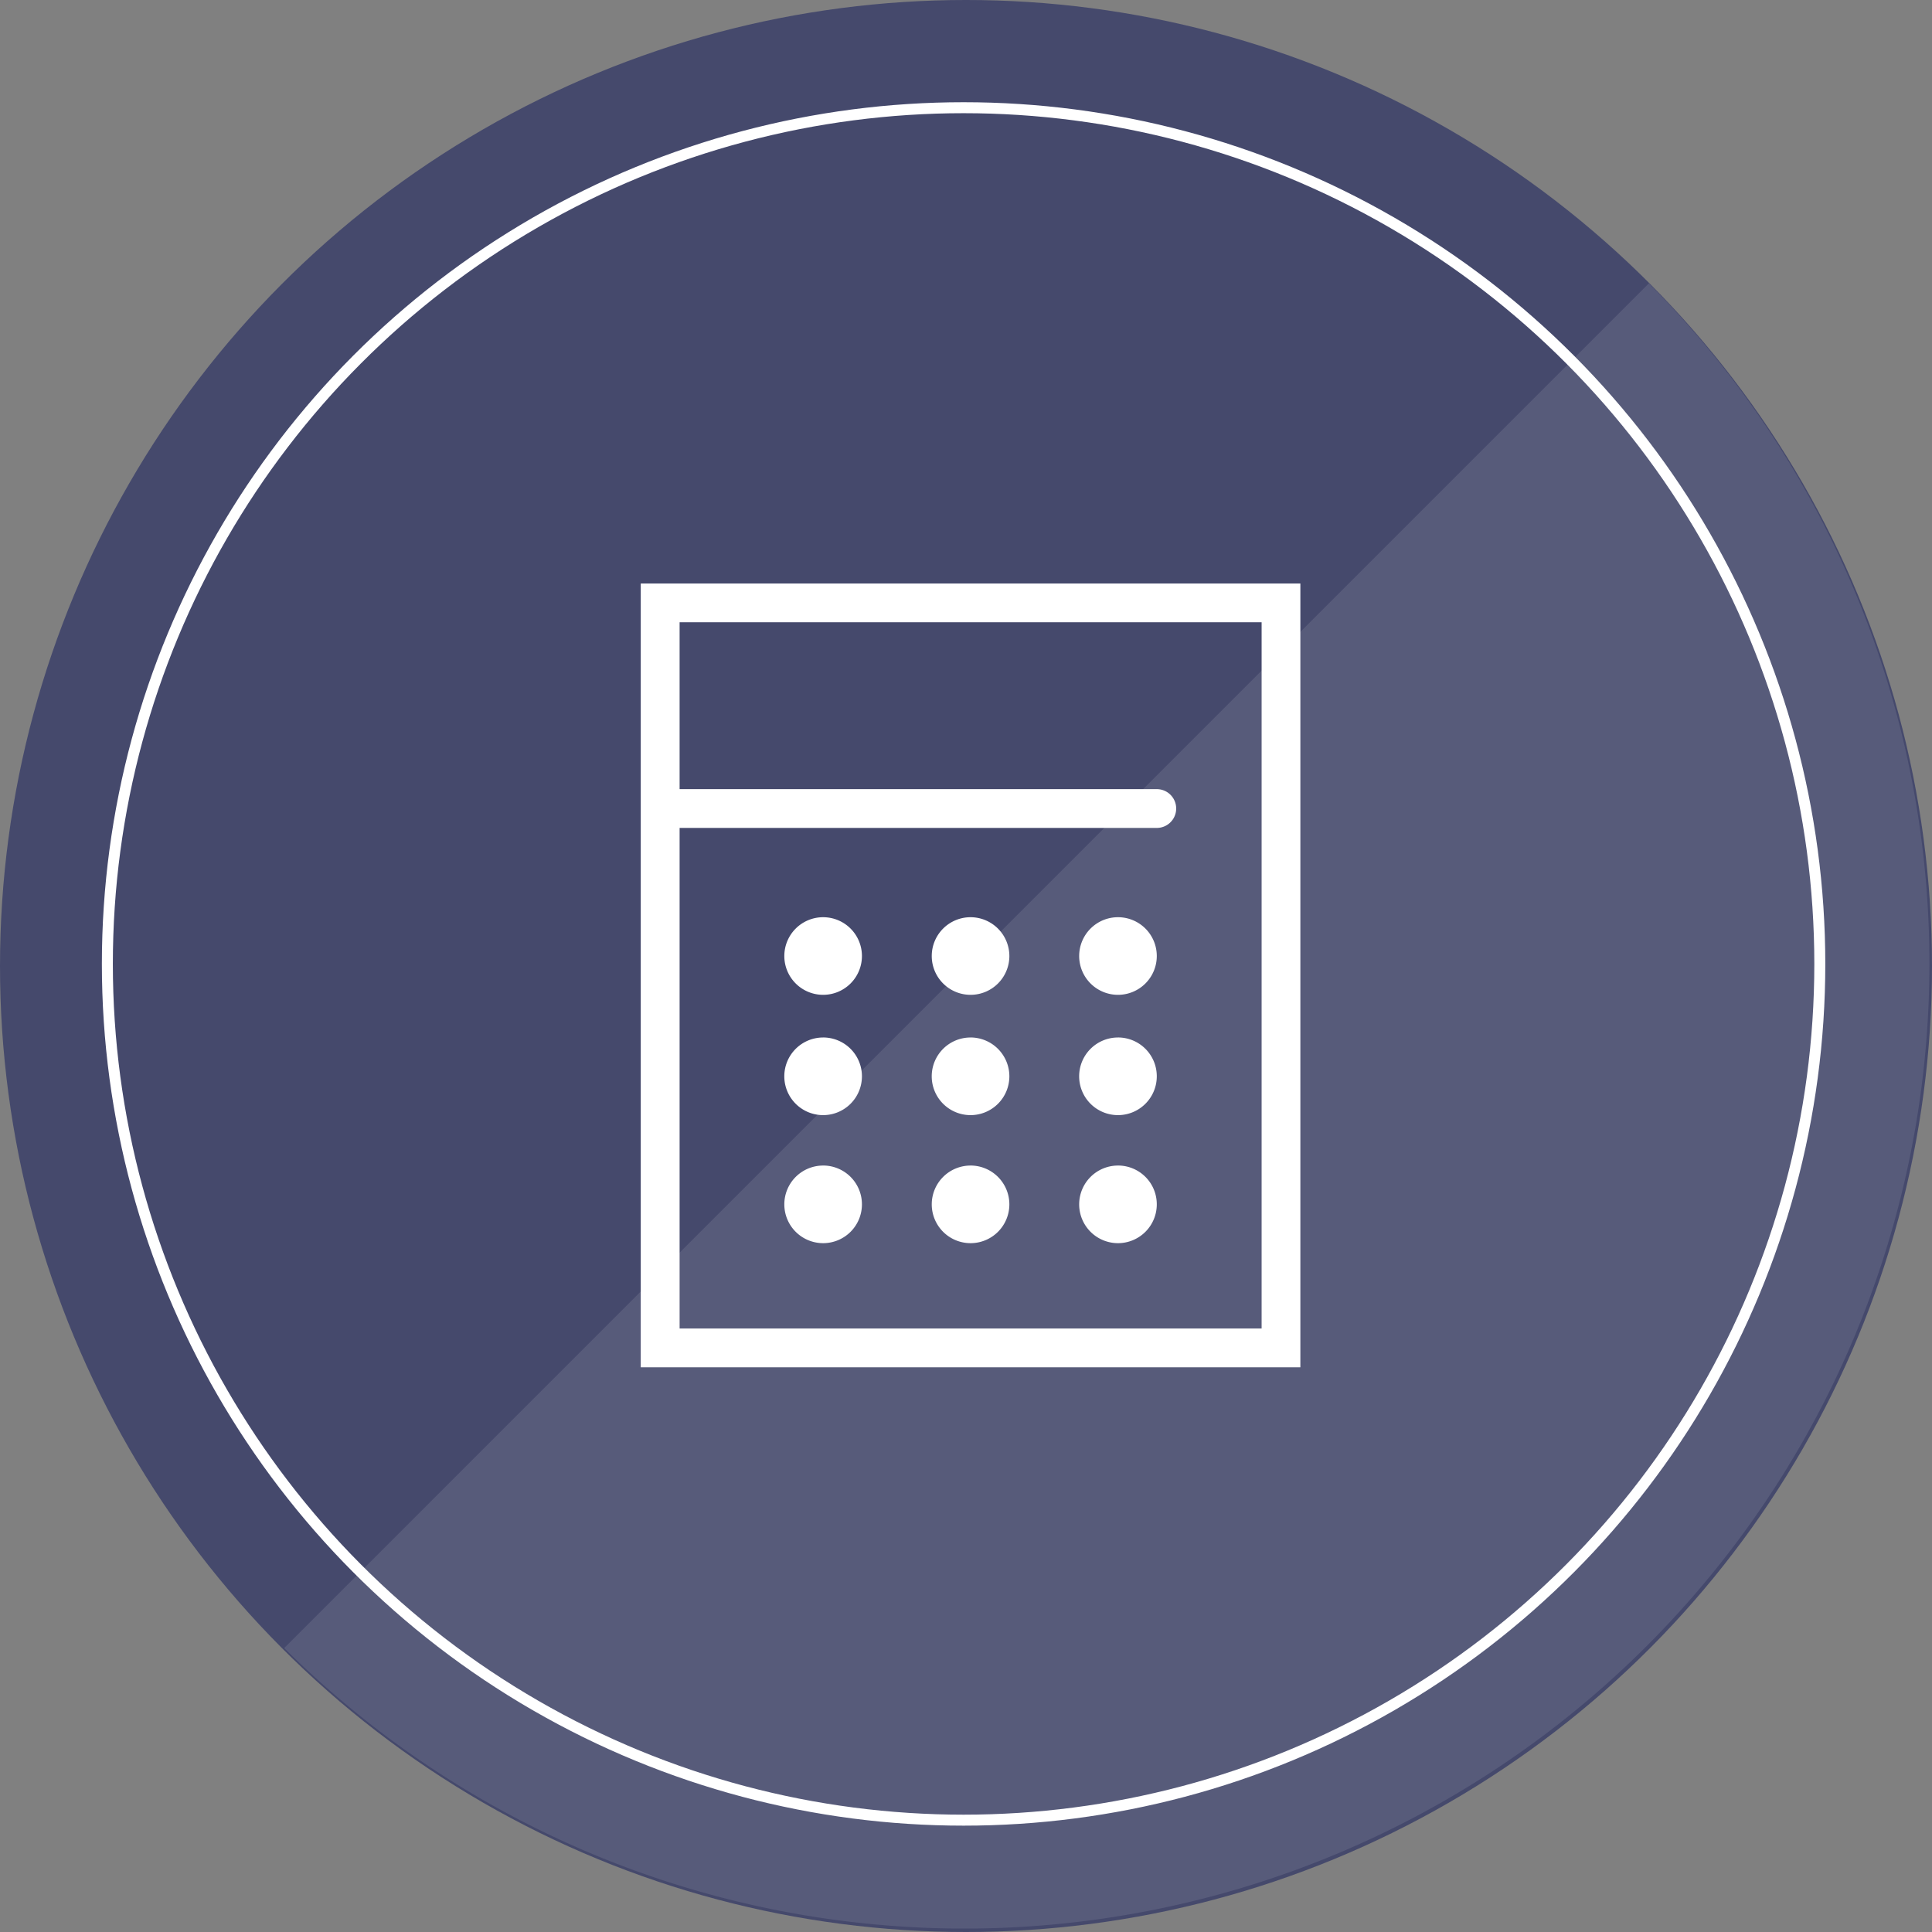
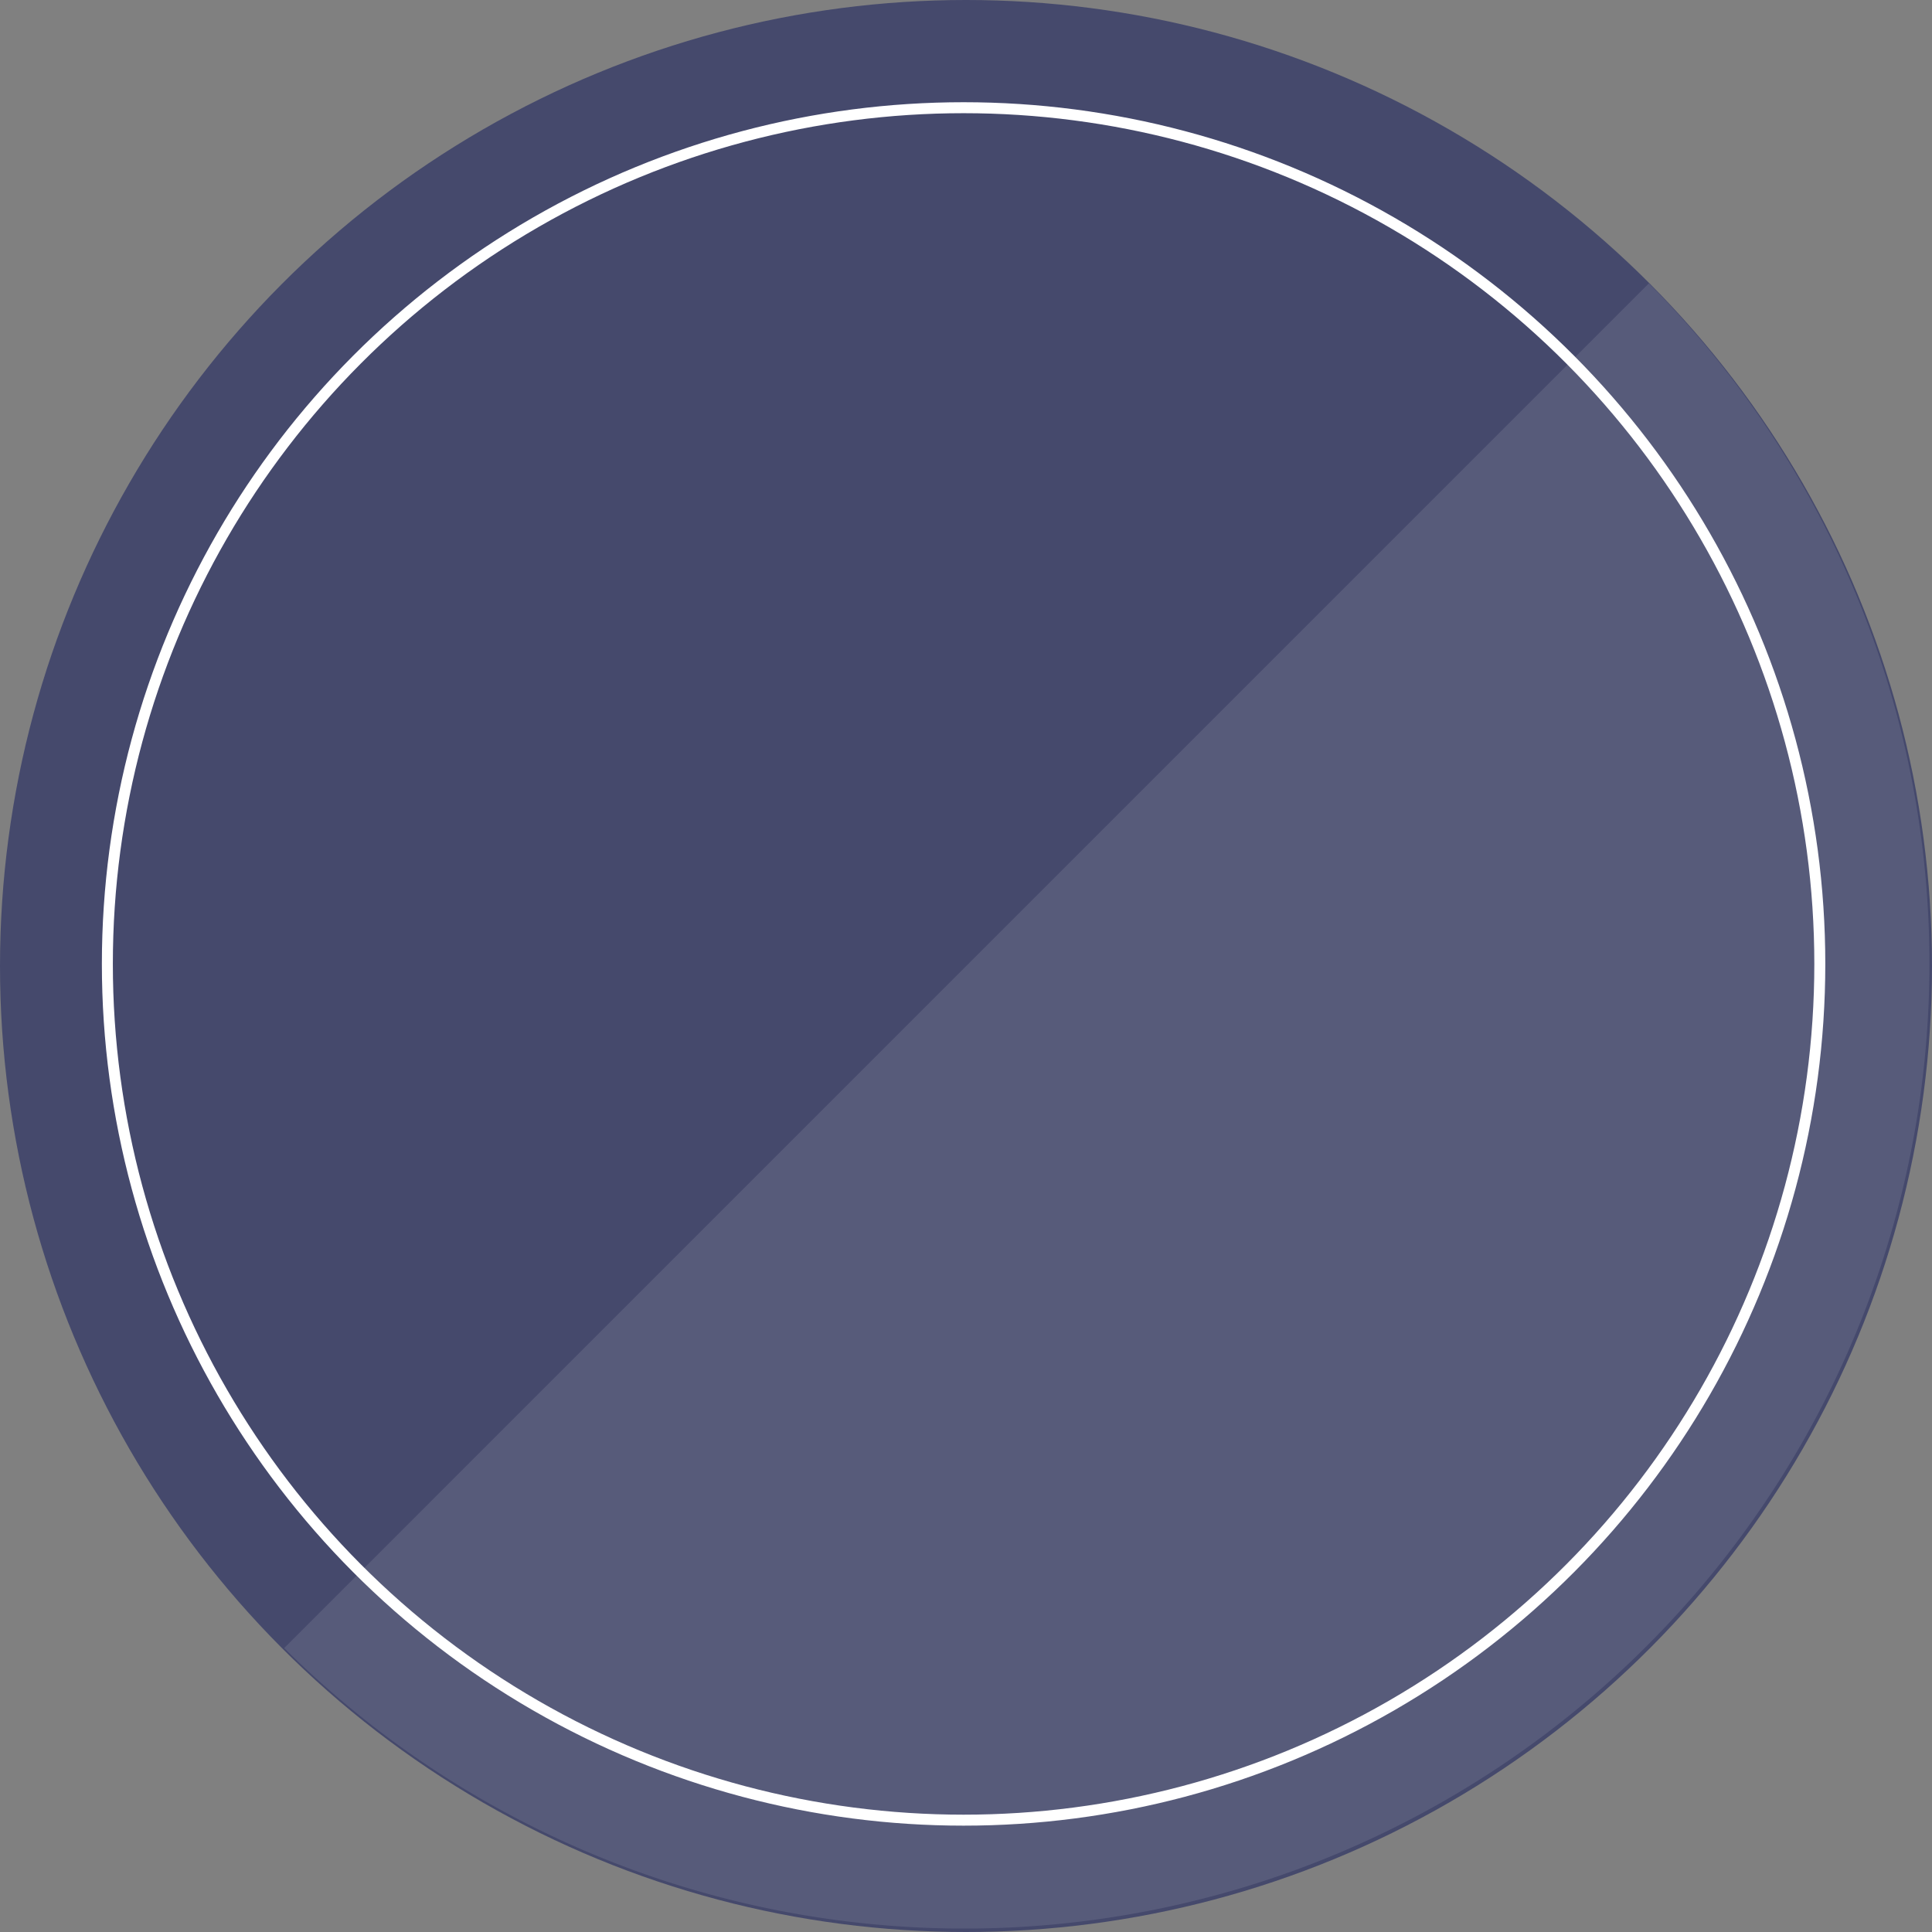
<svg xmlns="http://www.w3.org/2000/svg" id="icn_pay03.svg" width="176" height="176" viewBox="0 0 176 176">
  <rect x="0" y="0" width="176" height="176" fill="#808080" stroke="none" />
  <defs>
    <style>
      .cls-1 {
        fill: #45496c;
      }

      .cls-2, .cls-4 {
        fill: #fff;
        fill-rule: evenodd;
      }

      .cls-2 {
        opacity: 0.1;
      }

      .cls-3 {
        fill: none;
        stroke: #fff;
        stroke-width: 1px;
      }
    </style>
  </defs>
  <g id="icn">
    <circle id="bg" class="cls-1" cx="88" cy="88" r="88" />
    <path id="bg-2" data-name="bg" class="cls-2" d="M1338.09,298.655a87.909,87.909,0,0,1-124.32,124.323" transform="translate(-1187.88 -272.844)" />
    <circle id="f" class="cls-3" cx="87.78" cy="87.812" r="78" />
  </g>
-   <path id="シェイプ_1498" data-name="シェイプ 1498" class="cls-4" d="M1246.25,326v71.4h60.09V326h-60.09Zm56.56,67.866h-53.02v-45.6h43.47a1.767,1.767,0,1,0,0-3.534h-43.47v-15.2h53.02v64.332ZM1262.87,356.4a3.535,3.535,0,1,0,3.53,3.534A3.534,3.534,0,0,0,1262.87,356.4Zm13.43,0a3.535,3.535,0,1,0,3.53,3.534A3.541,3.541,0,0,0,1276.3,356.4Zm13.43,0a3.535,3.535,0,1,0,3.53,3.534A3.532,3.532,0,0,0,1289.73,356.4Zm-26.86,10.957a3.536,3.536,0,1,0,3.53,3.535A3.535,3.535,0,0,0,1262.87,367.355Zm13.43,0a3.536,3.536,0,1,0,3.53,3.535A3.541,3.541,0,0,0,1276.3,367.355Zm13.43,0a3.536,3.536,0,1,0,3.53,3.535A3.532,3.532,0,0,0,1289.73,367.355Zm-26.86,11.666a3.535,3.535,0,1,0,3.53,3.534A3.533,3.533,0,0,0,1262.87,379.021Zm13.43,0a3.535,3.535,0,1,0,3.53,3.534A3.539,3.539,0,0,0,1276.3,379.021Zm13.43,0a3.535,3.535,0,1,0,3.53,3.534A3.531,3.531,0,0,0,1289.73,379.021Z" transform="translate(-1187.88 -272.844)" />
</svg>